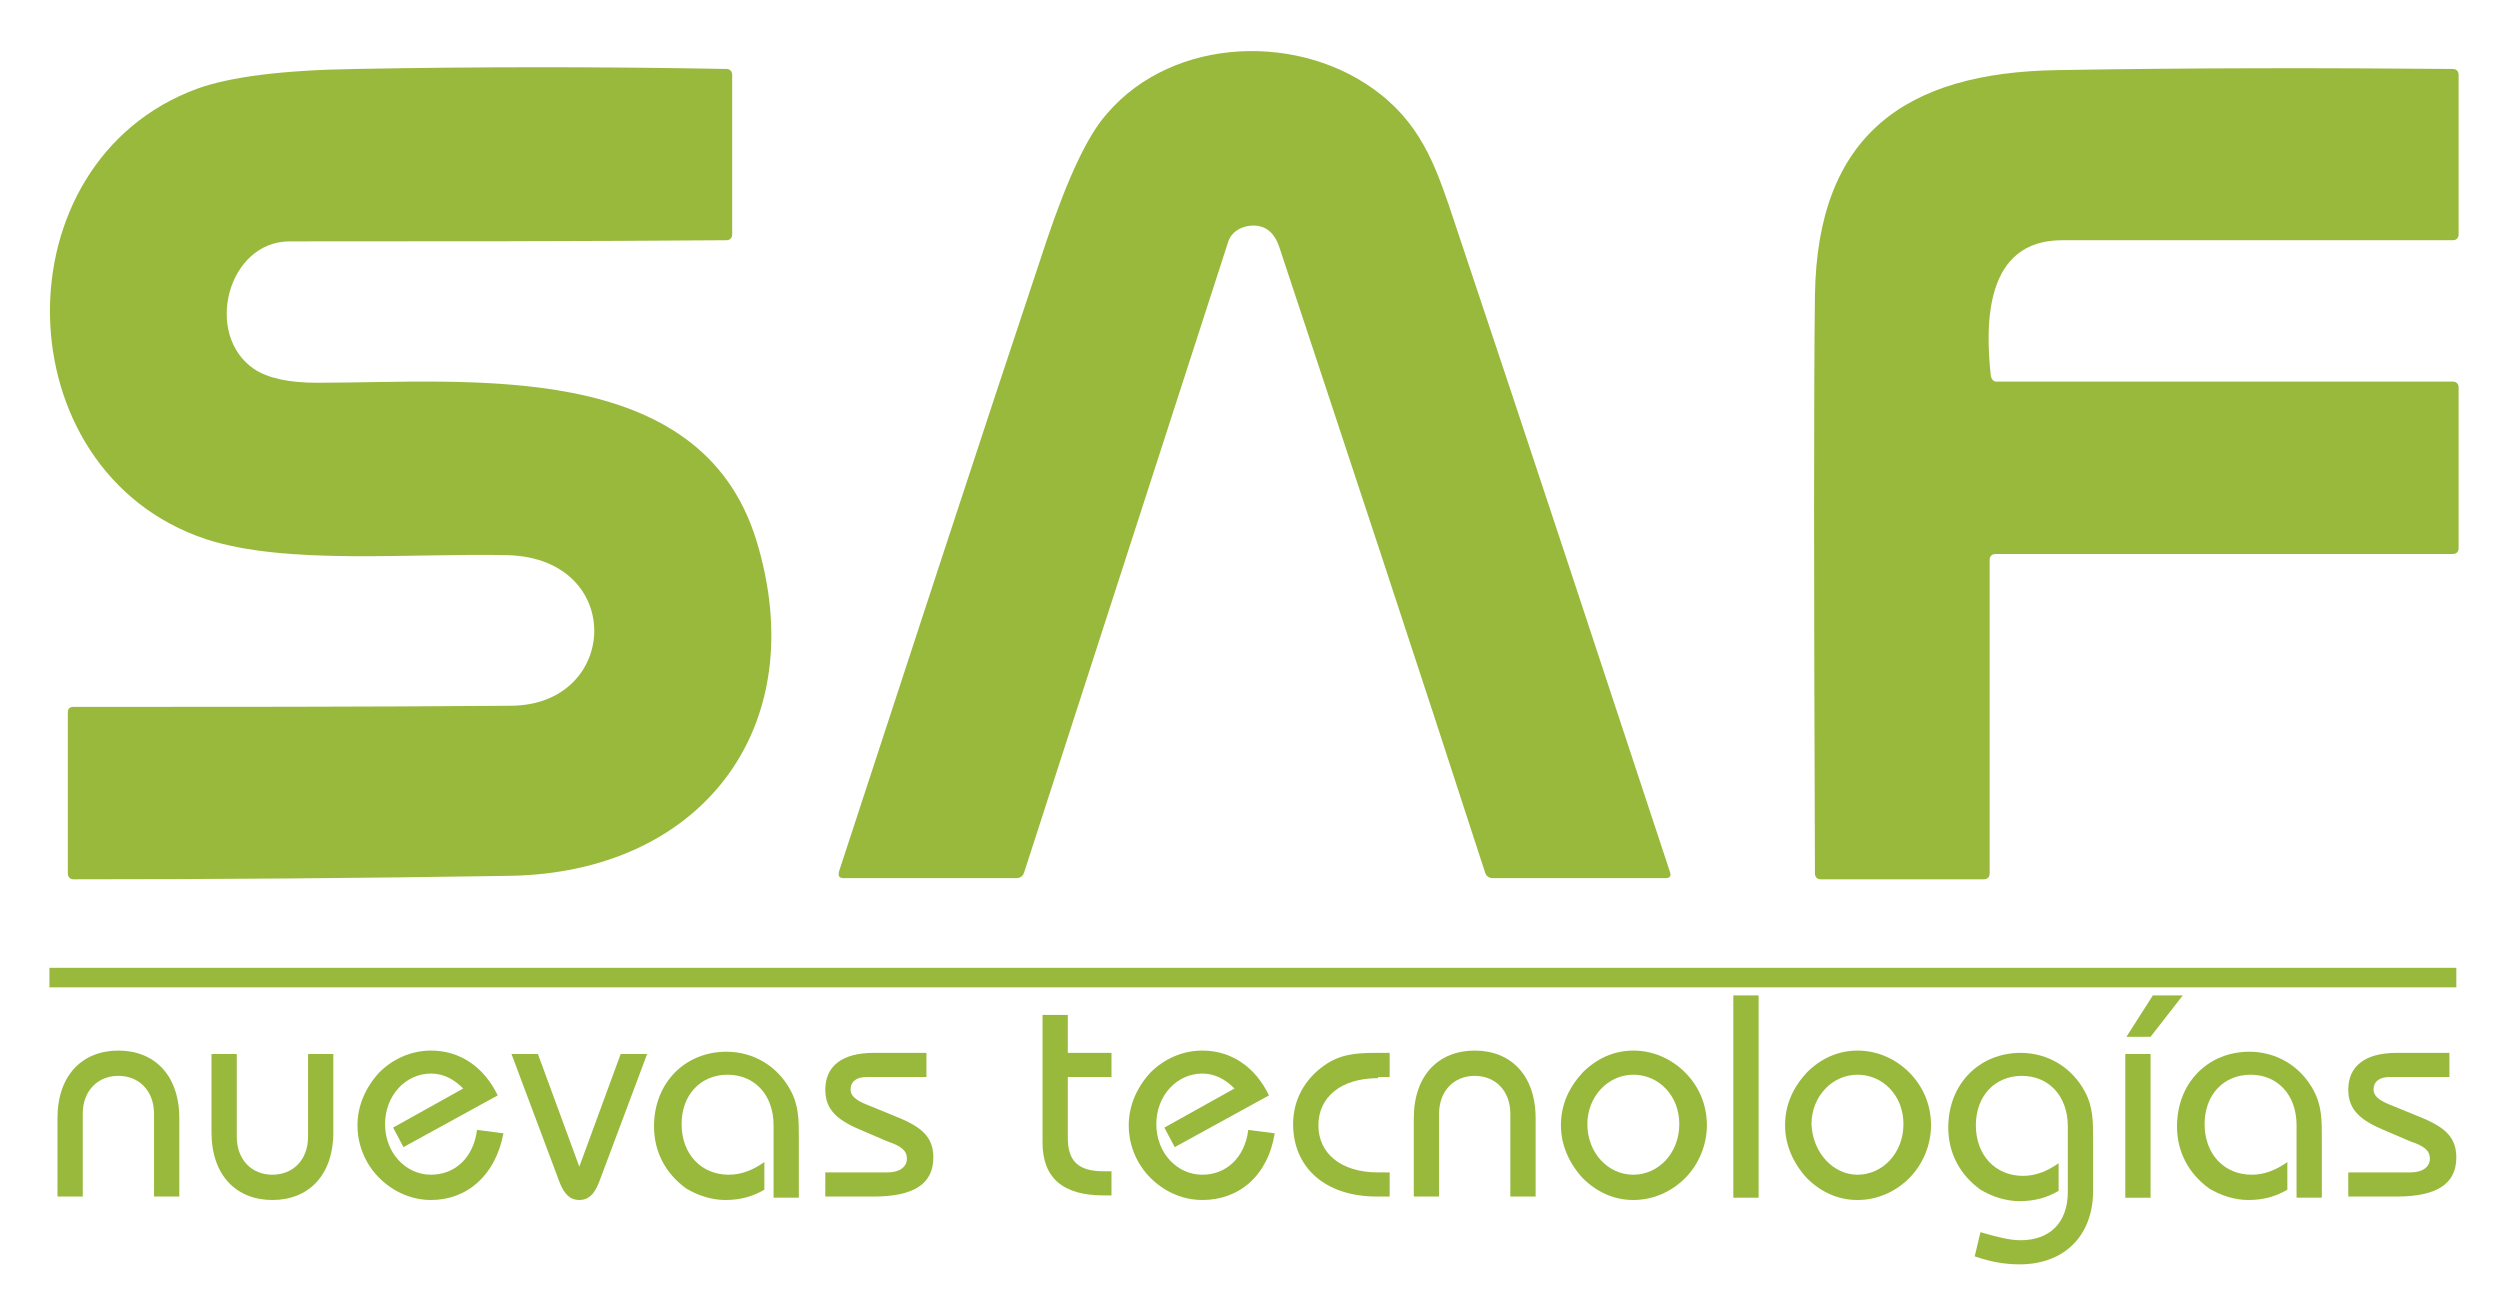
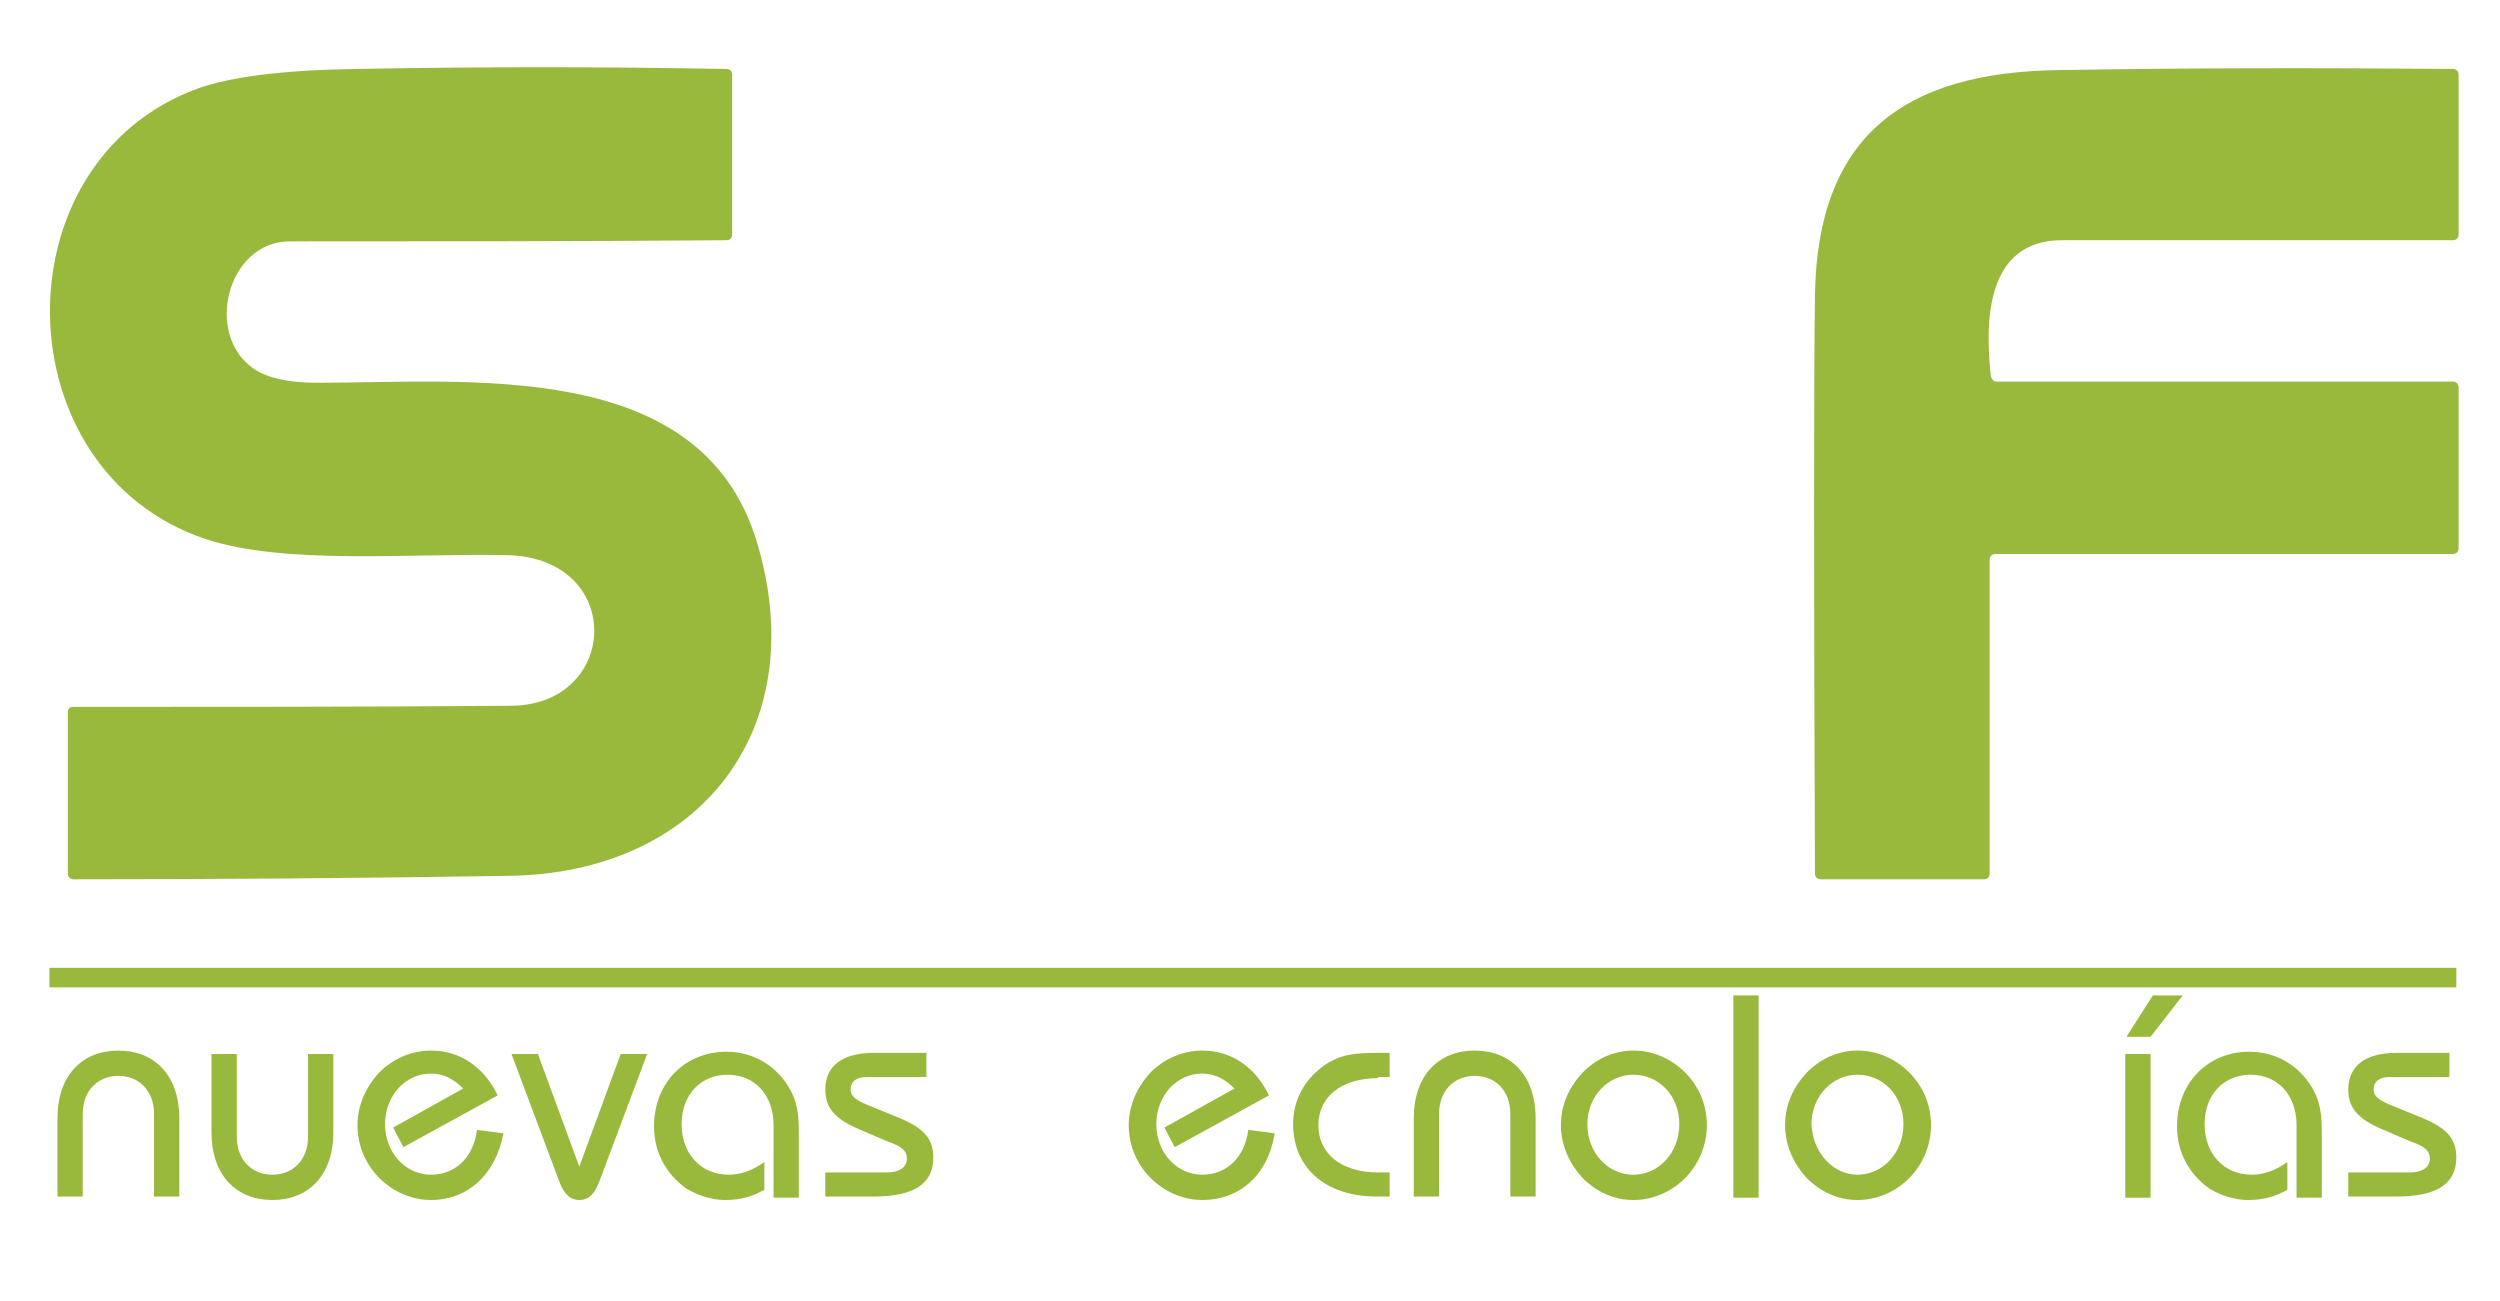
<svg xmlns="http://www.w3.org/2000/svg" id="Capa_1" x="0px" y="0px" viewBox="0 0 217.5 113.2" style="enable-background:new 0 0 217.5 113.2;" xml:space="preserve">
  <style type="text/css">	.st0{fill:#99B93D;}	.st1{display:none;fill:#99B93D;}</style>
-   <path class="st0" d="M108.4,19.7c-0.8,0.2-1.4,0.7-1.6,1.5L89.1,75.9c-0.1,0.3-0.3,0.5-0.7,0.5h-15c-0.4,0-0.5-0.2-0.4-0.6 c6-18.3,12-36.7,18.1-55c1.8-5.3,3.5-9,5.2-10.9c5.8-6.8,17-7.1,23.8-1.7c3.8,3,5,6.8,6.5,11.3c6.3,18.8,12.5,37.6,18.7,56.4 c0.1,0.3,0,0.5-0.4,0.5h-15c-0.4,0-0.6-0.2-0.7-0.5c-5.9-18.2-11.9-36.3-17.9-54.4C110.8,20,109.8,19.4,108.4,19.7z" />
  <path class="st0" d="M25.2,21c-5.4,0-7.5,8.1-3.1,11.1c1.2,0.8,3,1.2,5.5,1.2c13.2,0,33.3-2.2,38.2,13.7C70.8,63.3,61,76,44.2,76.2 C31.6,76.4,19,76.5,6.4,76.5c-0.3,0-0.5-0.2-0.5-0.5V62c0-0.4,0.2-0.5,0.5-0.5c12.7,0,25.4,0,38.1-0.1c9.4-0.1,9.9-12.8-0.3-13.1 c-8.3-0.2-19.3,0.9-26.3-1.4C0.2,41-0.3,14.1,17.2,7.7c2.8-1,7.3-1.6,13.7-1.7c10.8-0.2,21.6-0.2,32.3,0c0.3,0,0.5,0.2,0.5,0.5v13.9 c0,0.3-0.2,0.5-0.5,0.5C50.5,21,37.8,21,25.2,21z" />
  <path class="st0" d="M173.7,33.2h39.7c0.3,0,0.5,0.2,0.5,0.5v14c0,0.3-0.2,0.5-0.5,0.5h-39.8c-0.3,0-0.5,0.2-0.5,0.5V76 c0,0.3-0.2,0.5-0.5,0.5h-14.2c-0.3,0-0.5-0.2-0.5-0.5c-0.1-25.9-0.1-42.7,0-50.3c0.2-14,7.9-19.4,21.1-19.6 C190.5,5.9,202,5.9,213.4,6c0.3,0,0.5,0.2,0.5,0.5v13.9c0,0.3-0.2,0.5-0.5,0.5c-11.4,0-22.7,0-34,0c-6.7,0-6.7,7.2-6.2,11.8 C173.3,33.1,173.5,33.2,173.7,33.2z" />
  <rect x="-0.3" y="83.2" class="st1" width="214.3" height="2.7" />
  <g>
    <g>
      <path class="st0" d="M5,97.3c0-3.8,2.2-5.9,5.3-5.9s5.3,2.1,5.3,5.9v6.8h-2.2v-7.2c0-2-1.3-3.3-3.1-3.3s-3.1,1.3-3.1,3.3v7.2H5   V97.3z" />
      <path class="st0" d="M29,98.5c0,3.8-2.2,5.9-5.3,5.9c-3.1,0-5.3-2.1-5.3-5.9v-6.8h2.2v7.2c0,2,1.3,3.3,3.1,3.3s3.1-1.3,3.1-3.3   v-7.2H29V98.5z" />
      <path class="st0" d="M37.5,104.4c-1.1,0-2.2-0.3-3.2-0.9c-2-1.2-3.2-3.3-3.2-5.6c0-1.7,0.7-3.3,1.9-4.6c1.2-1.2,2.8-1.9,4.5-1.9   c2.5,0,4.6,1.4,5.8,3.9l-8.2,4.5l-0.9-1.7l6.1-3.4c-0.8-0.8-1.7-1.3-2.8-1.3c-2.2,0-4,1.9-4,4.4c0,2.5,1.8,4.4,4,4.4   c2.1,0,3.7-1.5,4-3.9l2.3,0.3C43.1,102.3,40.6,104.4,37.5,104.4z" />
      <path class="st0" d="M50.4,101.5l3.6-9.8h2.3l-4.2,11.2c-0.4,1-0.9,1.5-1.7,1.5s-1.3-0.5-1.7-1.5l-4.2-11.2h2.3L50.4,101.5z" />
      <path class="st0" d="M67.3,97.9c0-2.7-1.7-4.4-4-4.4s-4,1.7-4,4.3c0,2.6,1.7,4.4,4.1,4.4c1.1,0,2.1-0.4,3.1-1.1v2.4   c-1,0.6-2.1,0.9-3.4,0.9c-1.2,0-2.4-0.4-3.4-1c-1.8-1.3-2.8-3.2-2.8-5.4c0-3.8,2.7-6.5,6.3-6.5c2.4,0,4.5,1.3,5.6,3.4   c0.7,1.3,0.7,2.6,0.7,4.1v5.2h-2.2V97.9z" />
      <path class="st0" d="M77.2,102c1.1,0,1.7-0.5,1.7-1.2c0-0.7-0.5-1.1-1.7-1.5l-2.1-0.9c-2.2-0.9-3.3-1.8-3.3-3.6   c0-2,1.4-3.2,4.2-3.2h4.6v2.1h-5.2c-0.9,0-1.4,0.4-1.4,1.1c0,0.5,0.4,0.9,1.4,1.3l2.2,0.9c2.3,0.9,3.6,1.7,3.6,3.7   c0,2.3-1.7,3.4-5.2,3.4h-4.2V102H77.2z" />
-       <path class="st0" d="M92.9,88.3v3.3h3.8v2.1h-3.8v5.3c0,2,0.9,2.9,3.1,2.9h0.7v2.1H96c-3.5,0-5.3-1.5-5.3-4.6V88.3H92.9z" />
      <path class="st0" d="M104.6,104.4c-1.1,0-2.2-0.3-3.2-0.9c-2-1.2-3.2-3.3-3.2-5.6c0-1.7,0.7-3.3,1.9-4.6c1.2-1.2,2.8-1.9,4.5-1.9   c2.5,0,4.6,1.4,5.8,3.9l-8.2,4.5l-0.9-1.7l6.1-3.4c-0.8-0.8-1.7-1.3-2.8-1.3c-2.2,0-4,1.9-4,4.4c0,2.5,1.8,4.4,4,4.4   c2.1,0,3.7-1.5,4-3.9l2.3,0.3C110.3,102.3,107.8,104.4,104.6,104.4z" />
      <path class="st0" d="M119.9,93.8c-3.3,0-5.2,1.7-5.2,4.1s1.9,4.1,5.2,4.1h1v2.1h-1.1c-4.6,0-7.3-2.6-7.3-6.3c0-2.1,1-3.9,2.7-5.1   c1.4-1,2.8-1.1,4.6-1.1h1.1v2.1H119.9z" />
      <path class="st0" d="M123,97.3c0-3.8,2.2-5.9,5.3-5.9s5.3,2.1,5.3,5.9v6.8h-2.2v-7.2c0-2-1.3-3.3-3.1-3.3s-3.1,1.3-3.1,3.3v7.2   H123V97.3z" />
      <path class="st0" d="M137.7,93.3c1.2-1.2,2.7-1.9,4.4-1.9c1.7,0,3.3,0.7,4.5,1.9s1.9,2.8,1.9,4.6c0,1.7-0.7,3.4-1.9,4.6   c-1.2,1.2-2.8,1.9-4.5,1.9c-1.7,0-3.2-0.7-4.4-1.9c-1.2-1.3-1.9-2.9-1.9-4.6C135.8,96.1,136.5,94.6,137.7,93.3z M142.1,102.2   c2.2,0,4-1.9,4-4.4c0-2.5-1.8-4.3-4-4.3c-2.2,0-4,1.9-4,4.3C138.1,100.3,139.9,102.2,142.1,102.2z" />
      <path class="st0" d="M150.8,86.6h2.2l0,17.6h-2.2V86.6z" />
      <path class="st0" d="M157.2,93.3c1.2-1.2,2.7-1.9,4.4-1.9c1.7,0,3.3,0.7,4.5,1.9s1.9,2.8,1.9,4.6c0,1.7-0.7,3.4-1.9,4.6   c-1.2,1.2-2.8,1.9-4.5,1.9c-1.7,0-3.2-0.7-4.4-1.9c-1.2-1.3-1.9-2.9-1.9-4.6C155.3,96.1,156,94.6,157.2,93.3z M161.6,102.2   c2.2,0,4-1.9,4-4.4c0-2.5-1.8-4.3-4-4.3c-2.2,0-4,1.9-4,4.3C157.7,100.3,159.5,102.2,161.6,102.2z" />
-       <path class="st0" d="M175.7,110c-1.2,0-2.5-0.2-3.9-0.7l0.5-2.1c1.4,0.4,2.5,0.7,3.5,0.7c2.5,0,4.1-1.5,4.1-4.2v-5.7   c0-2.7-1.7-4.4-4-4.4c-2.3,0-4,1.7-4,4.3c0,2.6,1.7,4.4,4.1,4.4c1.1,0,2.1-0.4,3.1-1.1v2.4c-1,0.6-2.1,0.9-3.4,0.9   c-1.2,0-2.4-0.4-3.4-1c-1.8-1.3-2.8-3.2-2.8-5.4c0-3.8,2.7-6.5,6.3-6.5c2.4,0,4.5,1.3,5.6,3.4c0.7,1.3,0.7,2.6,0.7,4.1v4.5   C182.1,107.5,179.6,110,175.7,110z" />
      <path class="st0" d="M187.3,86.6h2.6l-2.8,3.6h-2.1L187.3,86.6z M184.9,91.7h2.2v12.5h-2.2V91.7z" />
      <path class="st0" d="M199.8,97.9c0-2.7-1.7-4.4-4-4.4c-2.3,0-4,1.7-4,4.3c0,2.6,1.7,4.4,4.1,4.4c1.1,0,2.1-0.4,3.1-1.1v2.4   c-1,0.6-2.1,0.9-3.4,0.9c-1.2,0-2.4-0.4-3.4-1c-1.8-1.3-2.8-3.2-2.8-5.4c0-3.8,2.7-6.5,6.3-6.5c2.4,0,4.5,1.3,5.6,3.4   c0.7,1.3,0.7,2.6,0.7,4.1v5.2h-2.2V97.9z" />
-       <path class="st0" d="M209.7,102c1.1,0,1.7-0.5,1.7-1.2c0-0.7-0.5-1.1-1.7-1.5l-2.1-0.9c-2.2-0.9-3.3-1.8-3.3-3.6   c0-2,1.4-3.2,4.2-3.2h4.6v2.1h-5.2c-0.9,0-1.4,0.4-1.4,1.1c0,0.5,0.4,0.9,1.4,1.3l2.2,0.9c2.3,0.9,3.6,1.7,3.6,3.7   c0,2.3-1.7,3.4-5.2,3.4h-4.2V102H209.7z" />
+       <path class="st0" d="M209.7,102c1.1,0,1.7-0.5,1.7-1.2c0-0.7-0.5-1.1-1.7-1.5l-2.1-0.9c-2.2-0.9-3.3-1.8-3.3-3.6   c0-2,1.4-3.2,4.2-3.2h4.6v2.1h-5.2c-0.9,0-1.4,0.4-1.4,1.1c0,0.5,0.4,0.9,1.4,1.3l2.2,0.9c2.3,0.9,3.6,1.7,3.6,3.7   c0,2.3-1.7,3.4-5.2,3.4h-4.2V102z" />
    </g>
  </g>
  <rect x="4.3" y="84.2" class="st0" width="209.4" height="1.7" />
</svg>